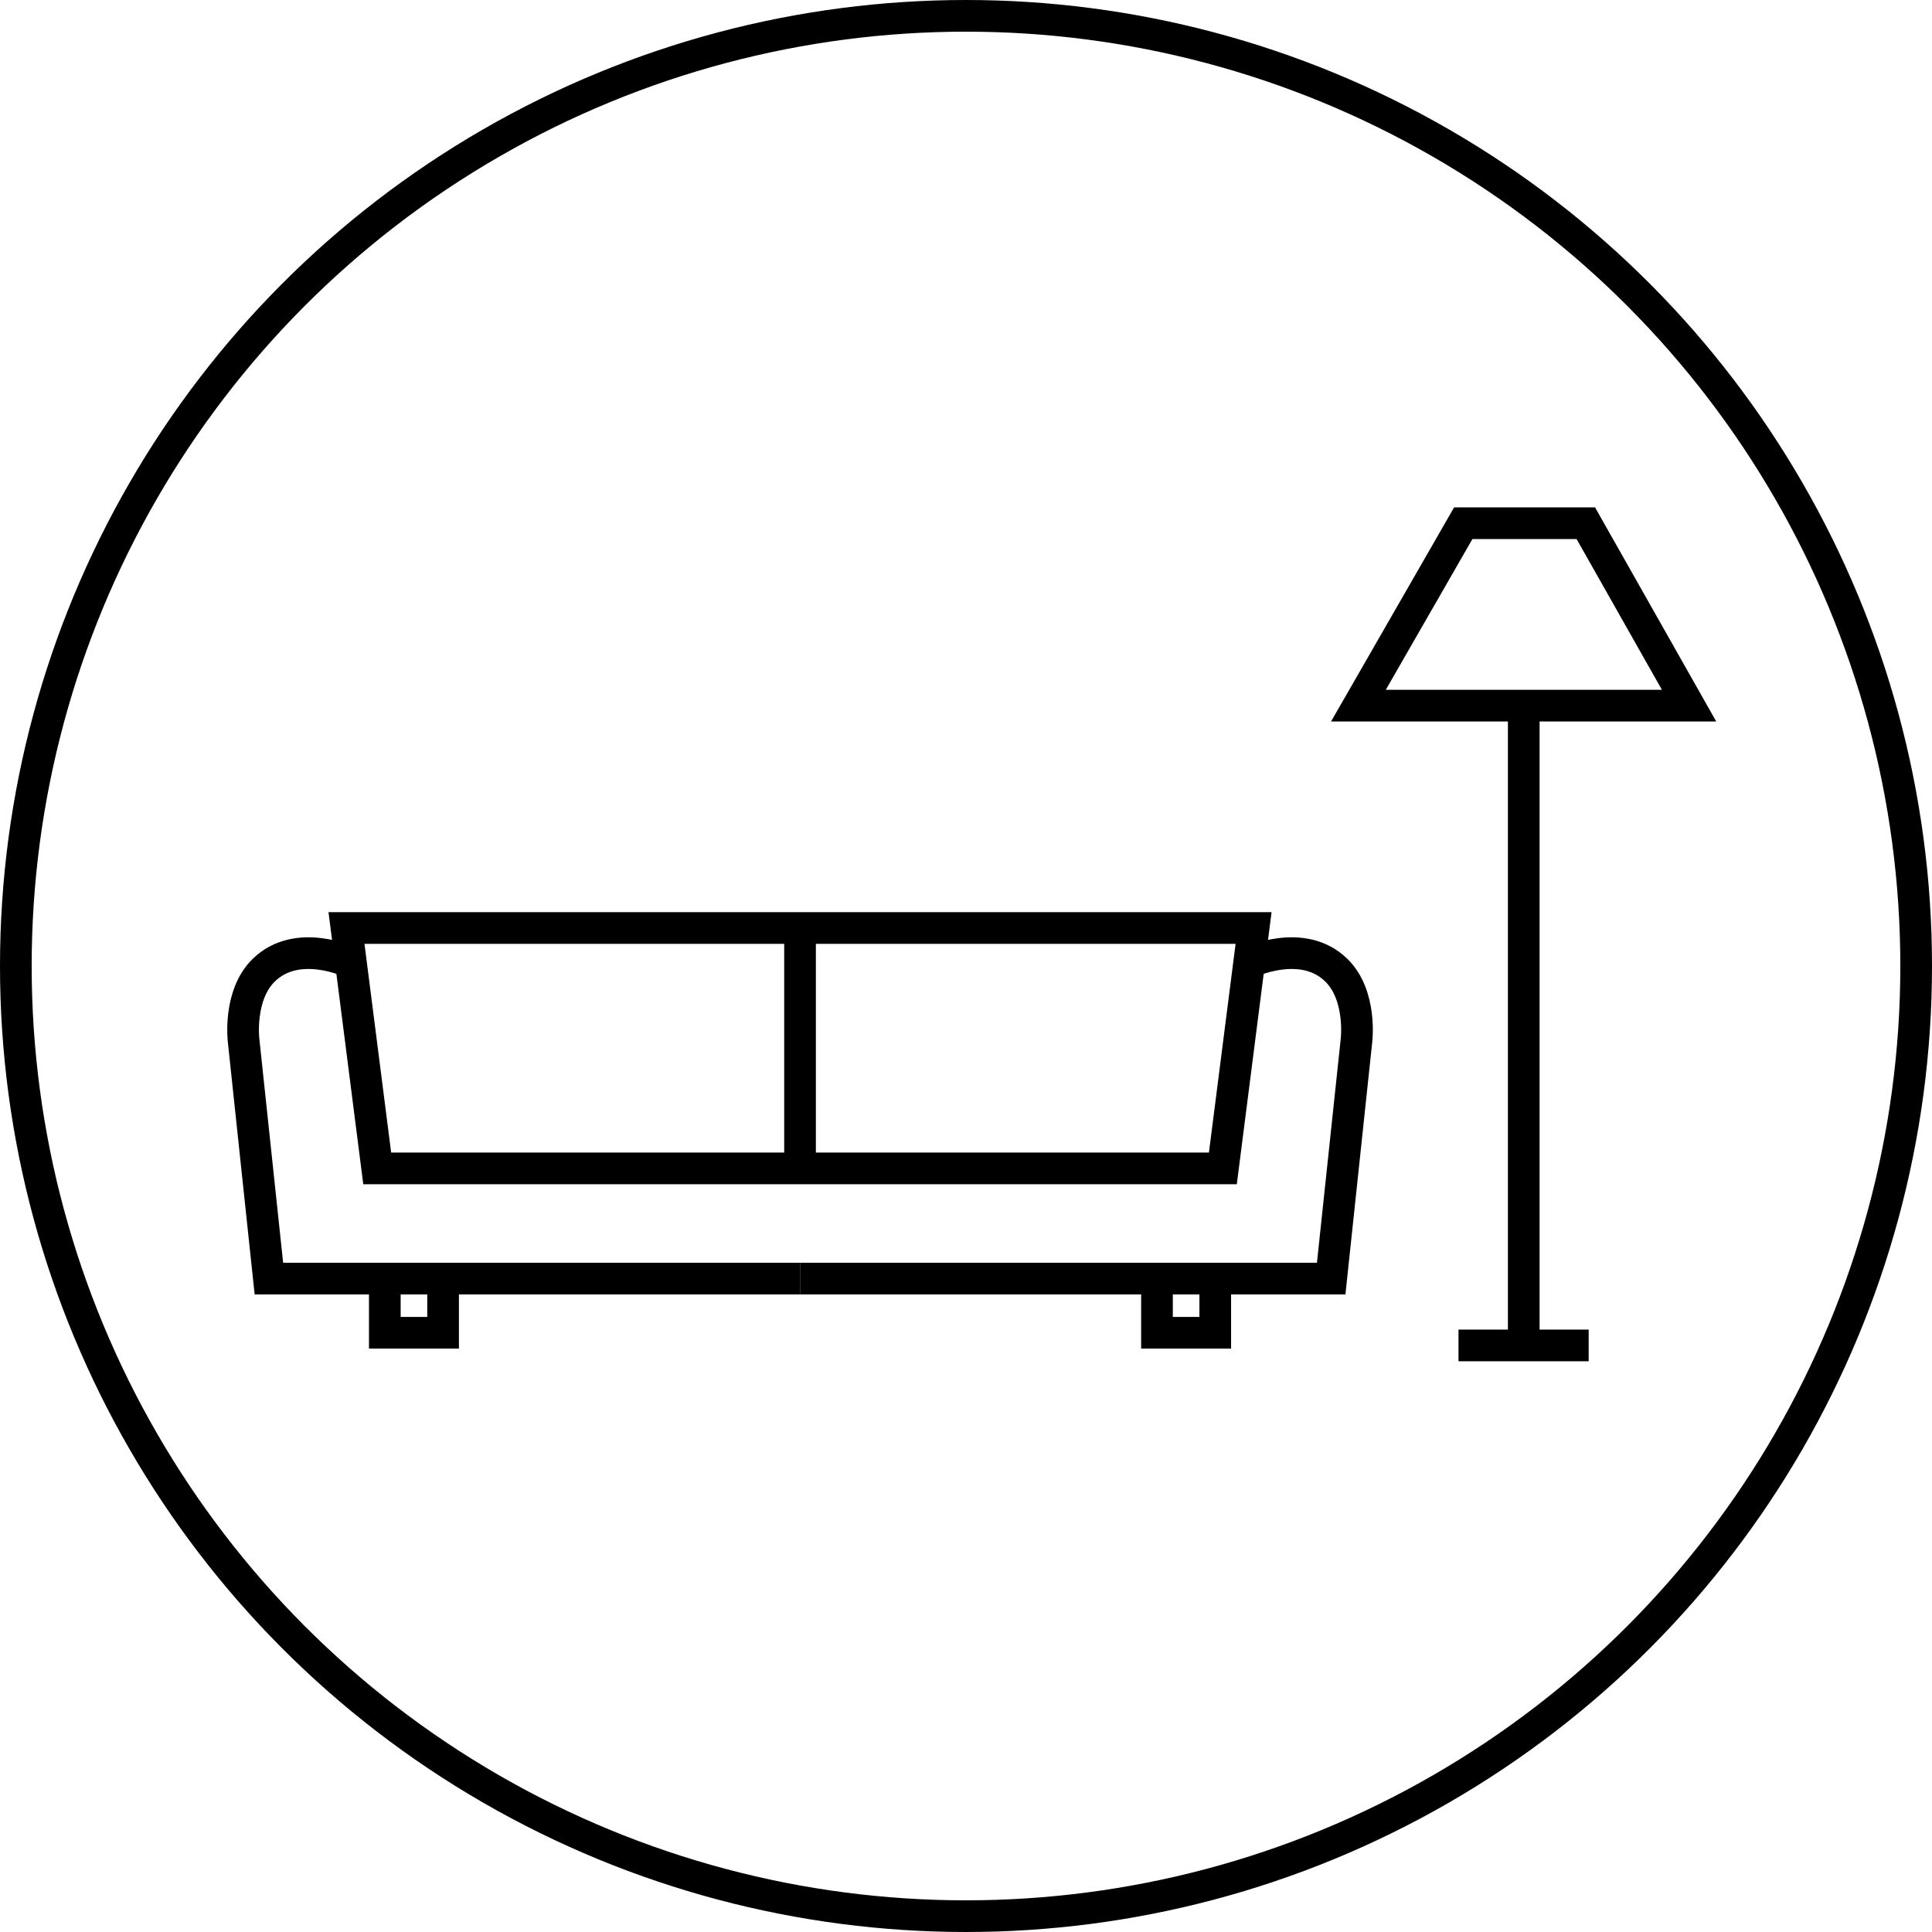
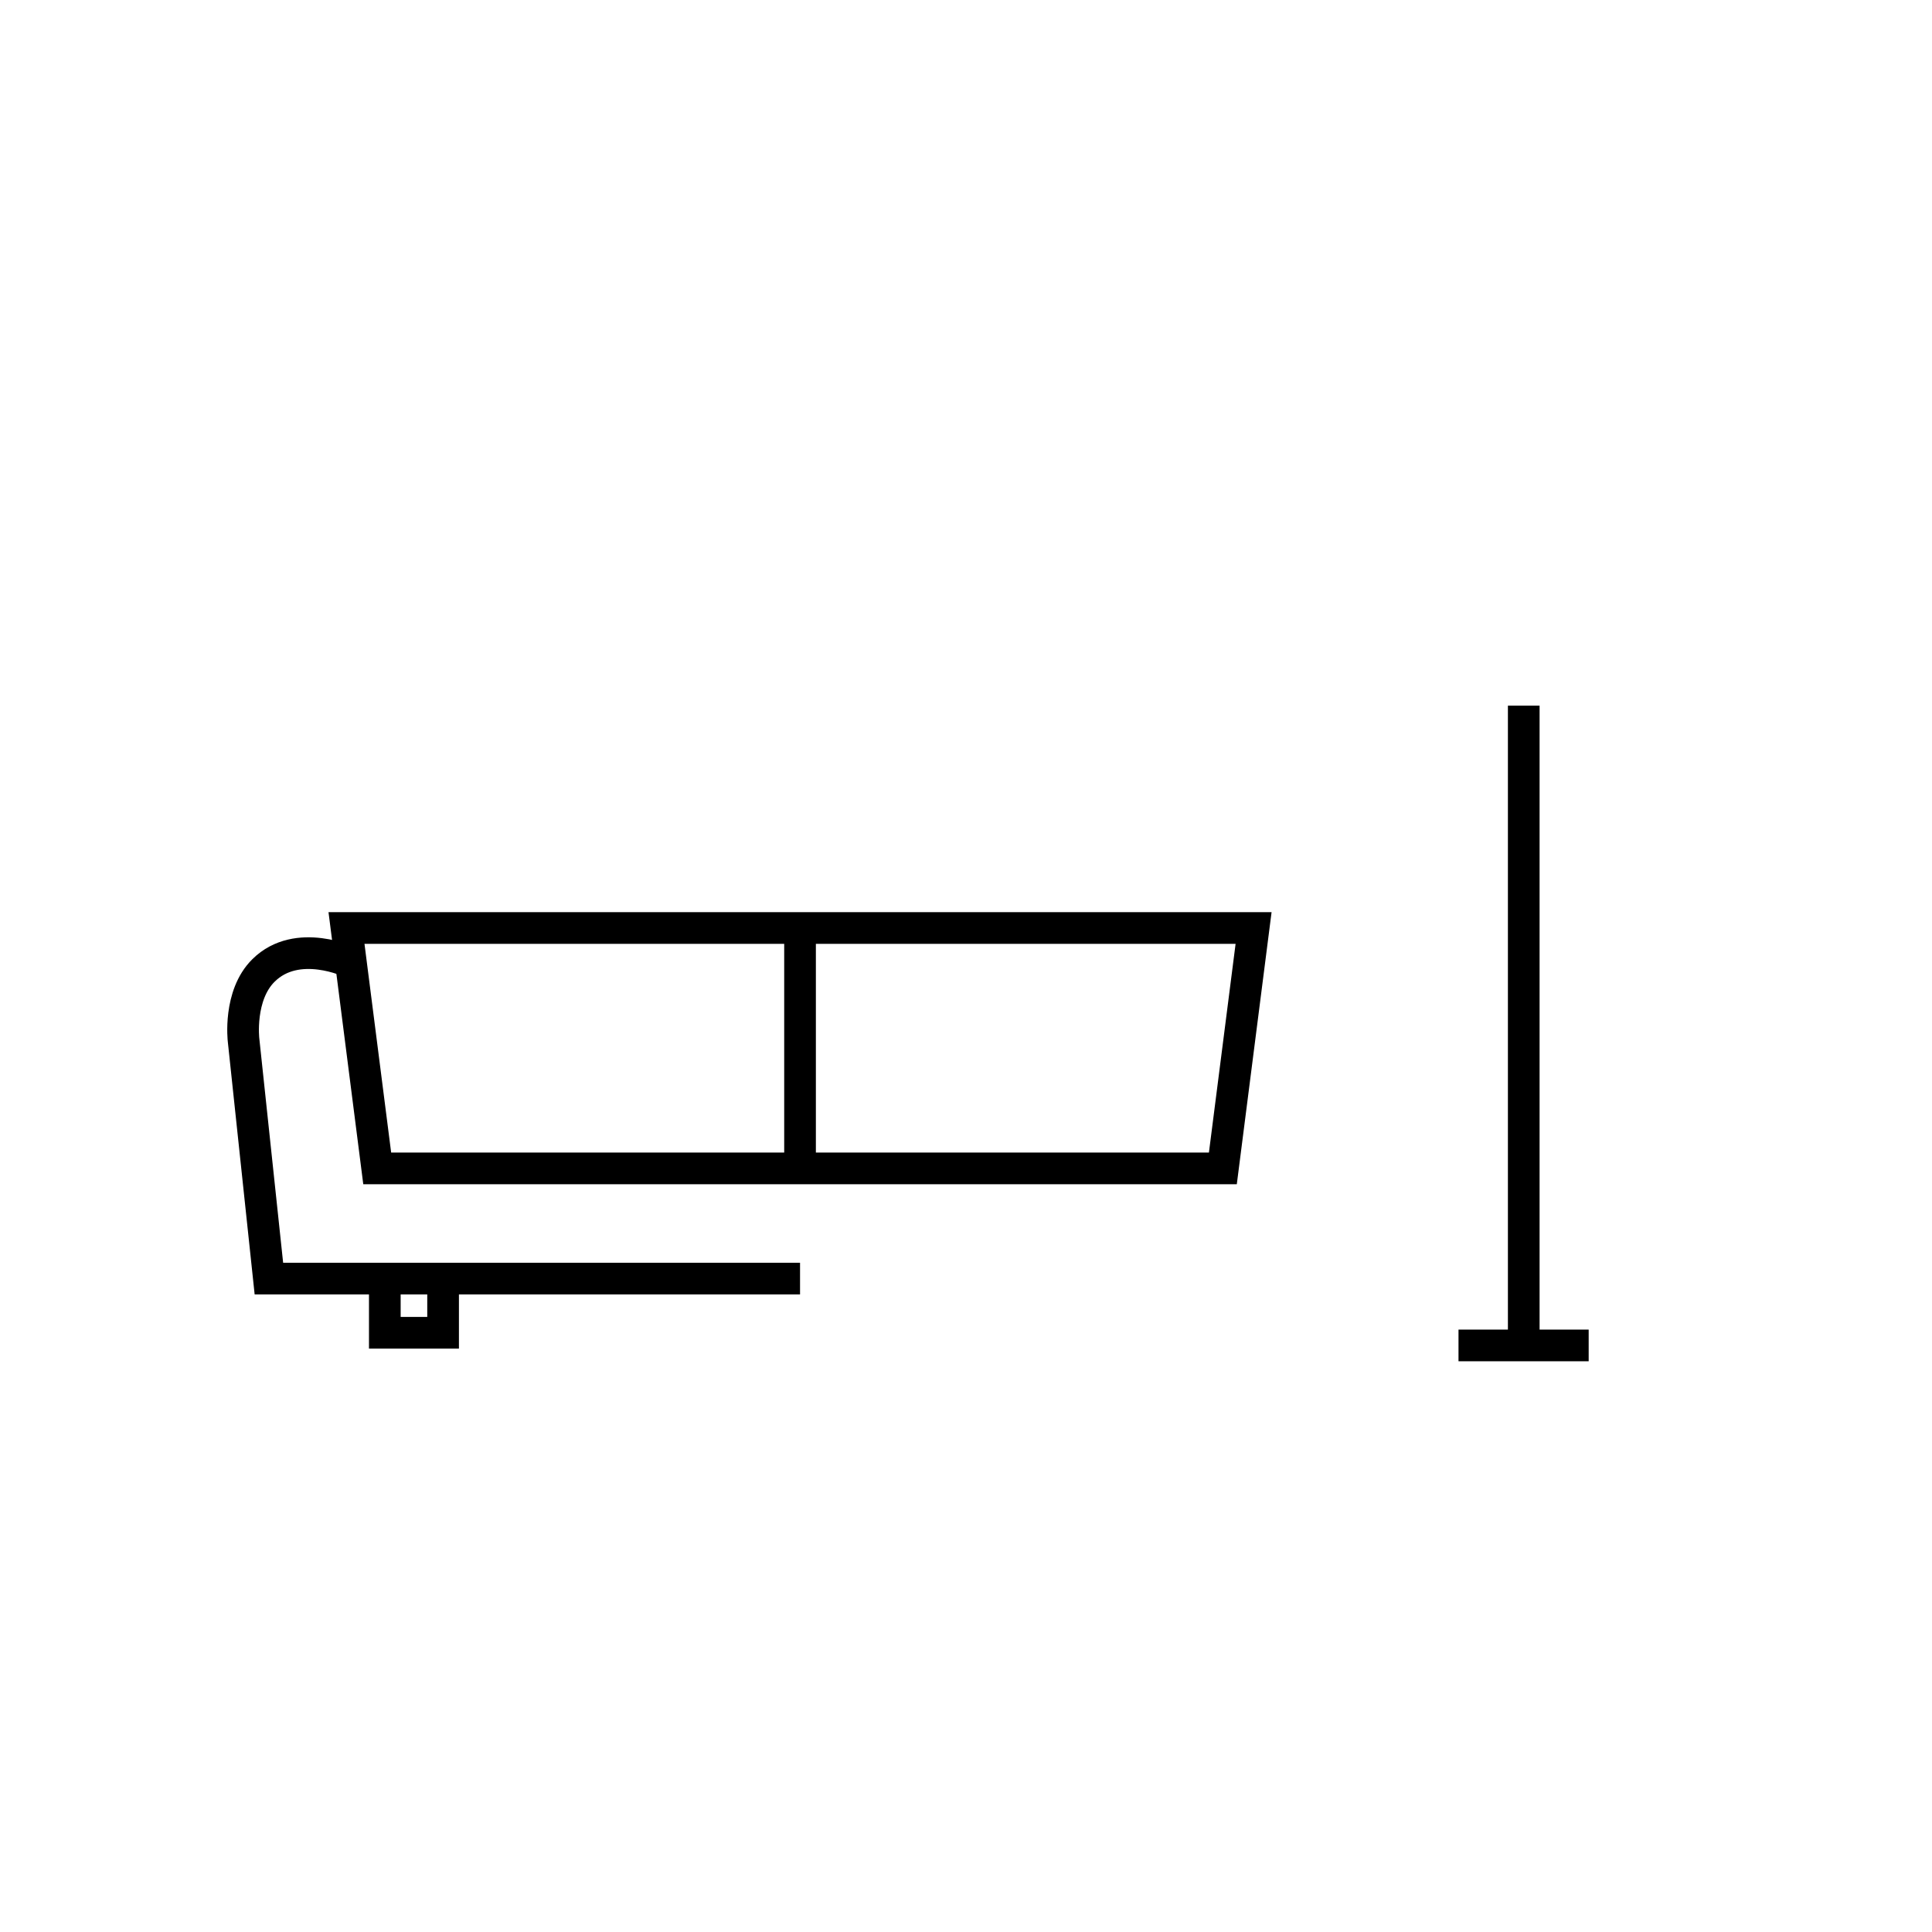
<svg xmlns="http://www.w3.org/2000/svg" id="_レイヤー_2" viewBox="0 0 61 61">
  <defs>
    <style>.cls-1{fill:none;stroke:#000;stroke-miterlimit:10;}</style>
  </defs>
  <g id="_レイヤー_1-2">
    <g>
-       <circle class="cls-1" cx="30.5" cy="30.5" r="30" />
      <g>
-         <polygon class="cls-1" points="42.89 22.28 53.33 22.28 50.07 16.52 46.2 16.52 42.89 22.28" />
        <line class="cls-1" x1="48.11" y1="22.28" x2="48.11" y2="42.48" />
        <line class="cls-1" x1="46.05" y1="42.48" x2="50.16" y2="42.48" />
        <polygon class="cls-1" points="10.94 29.3 25.26 29.3 39.58 29.3 38.61 36.89 11.91 36.89 10.94 29.3" />
        <line class="cls-1" x1="25.26" y1="36.89" x2="25.26" y2="29.3" />
        <path class="cls-1" d="M25.26,40.37H8.49l-.8-7.53s-.17-1.41,.63-2.2c1.07-1.06,2.76-.25,2.76-.25" />
-         <path class="cls-1" d="M25.26,40.37h16.77s.8-7.53,.8-7.53c0,0,.17-1.41-.63-2.2-1.07-1.06-2.76-.25-2.76-.25" />
        <g>
          <polyline class="cls-1" points="12.15 40.37 12.15 42.08 13.99 42.08 13.99 40.37" />
-           <polyline class="cls-1" points="36.53 40.37 36.53 42.08 38.37 42.08 38.37 40.37" />
        </g>
      </g>
    </g>
  </g>
</svg>